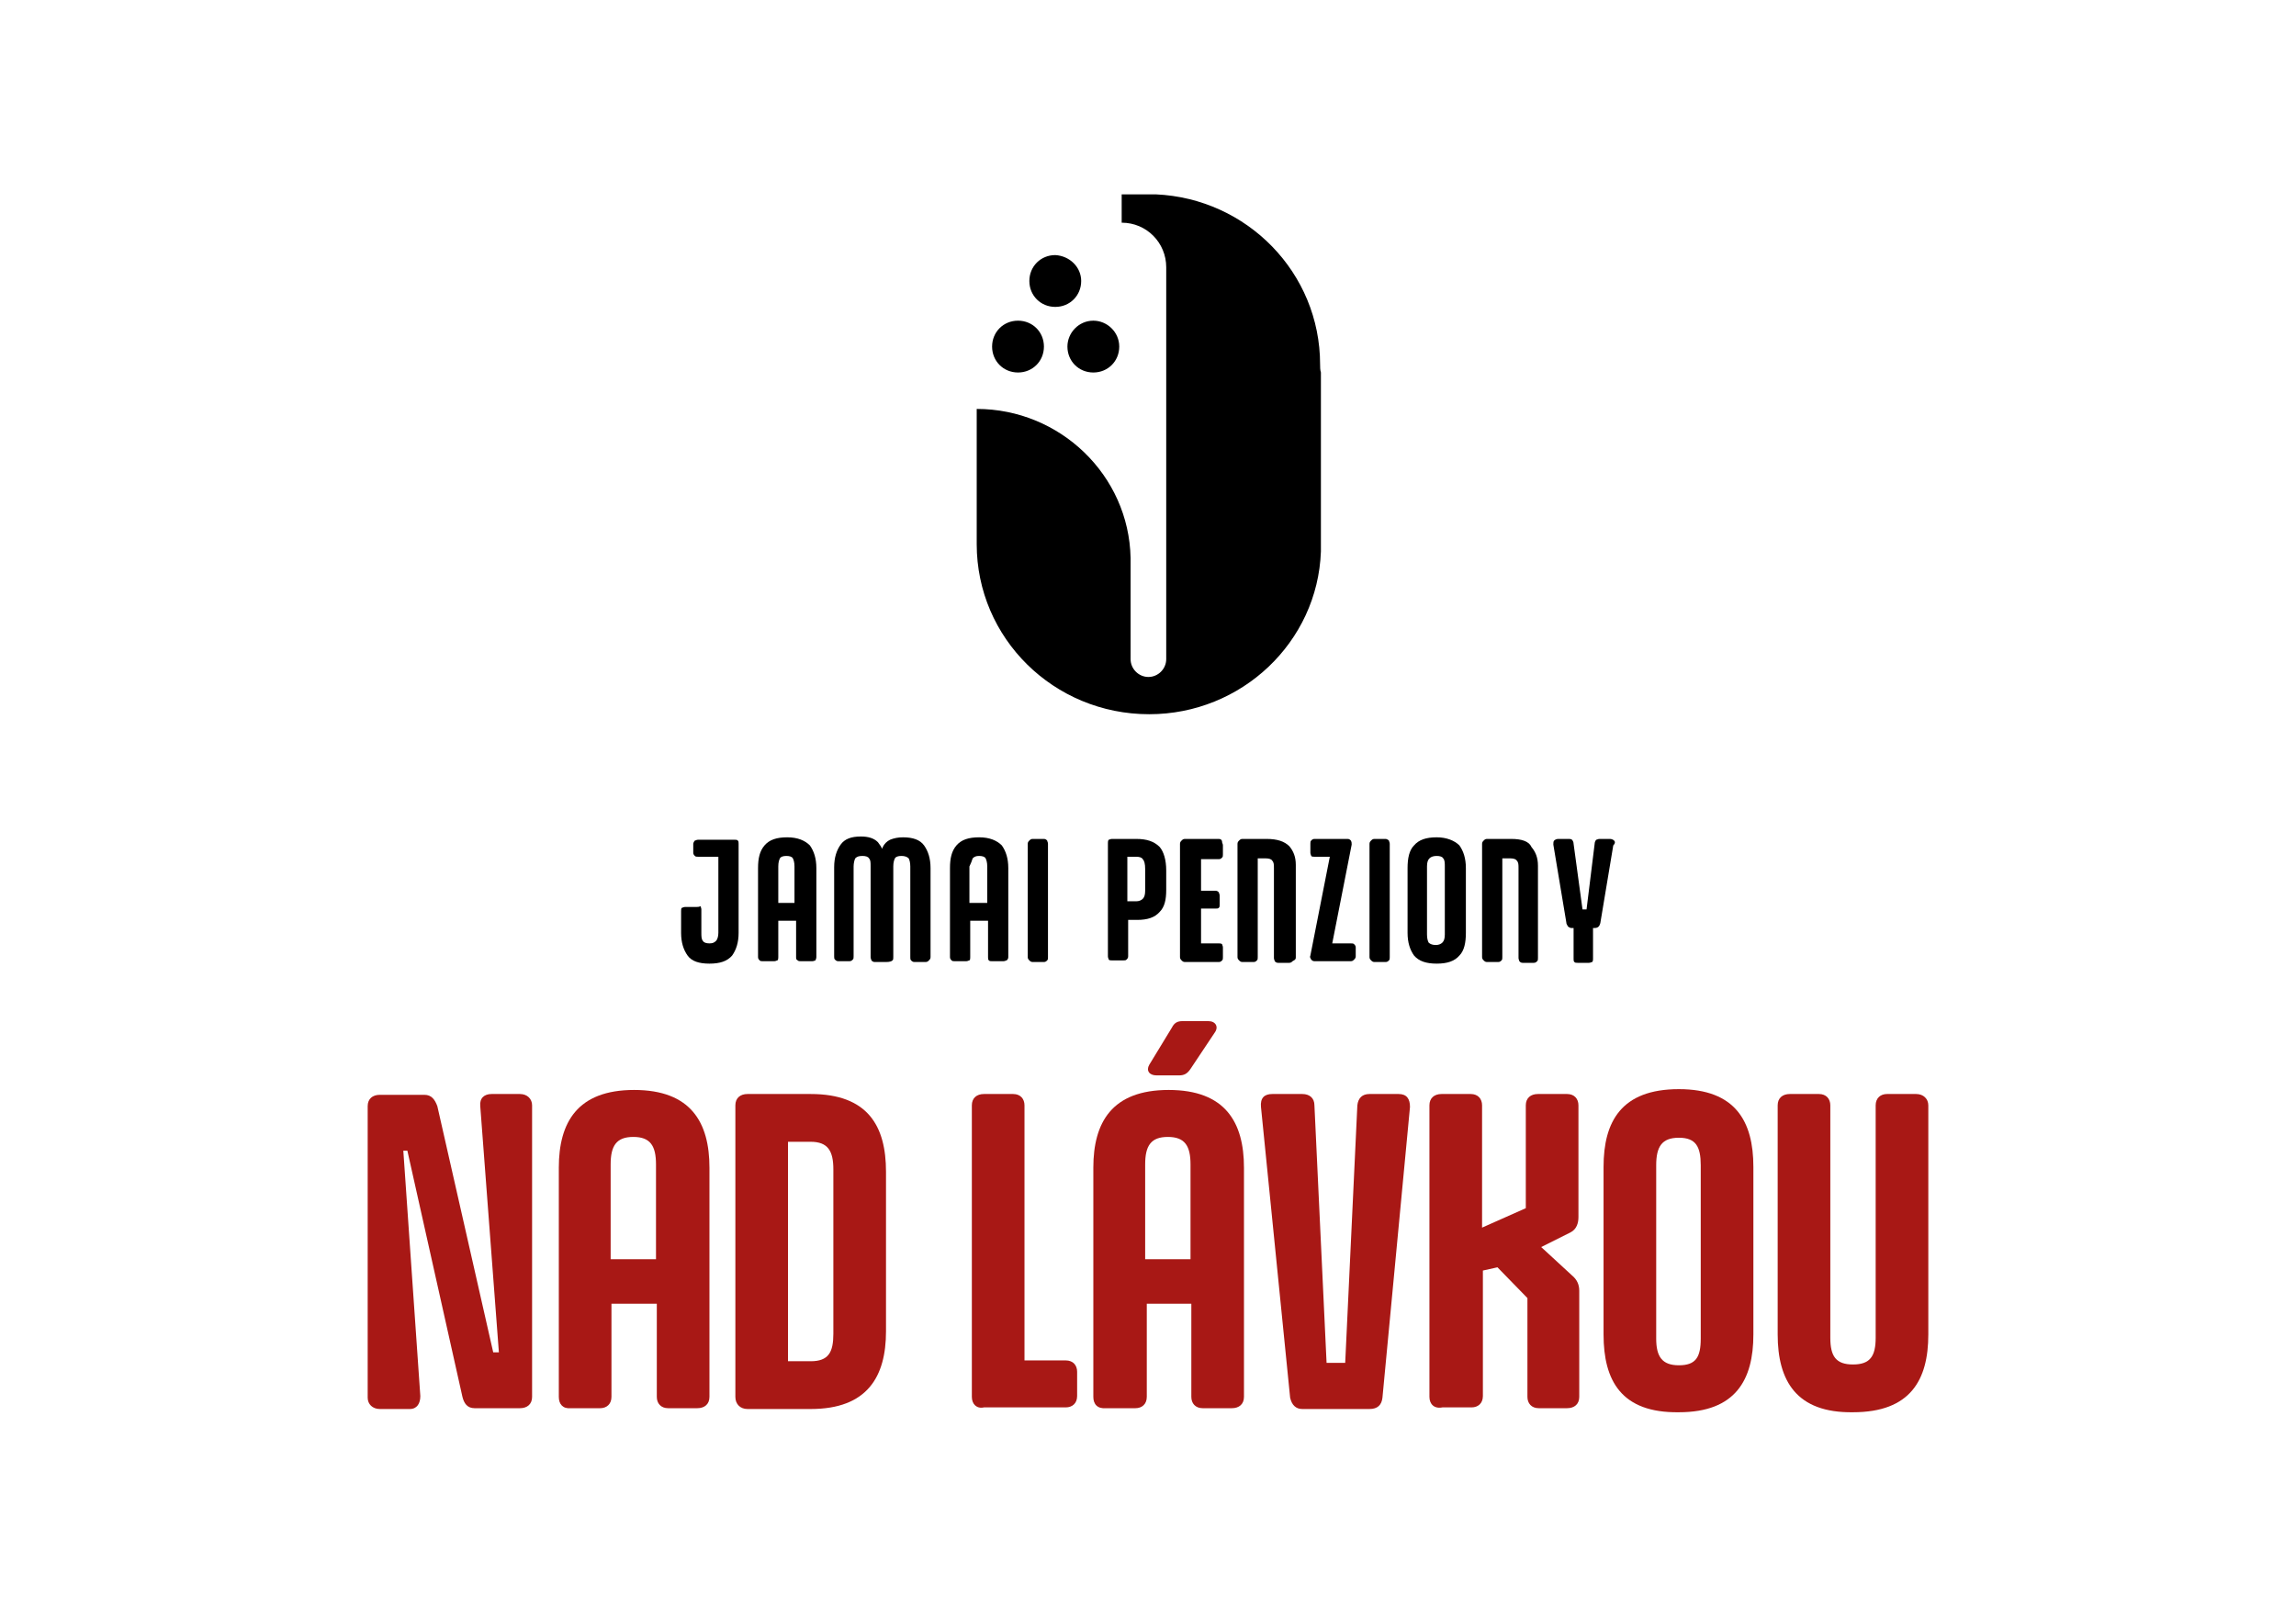
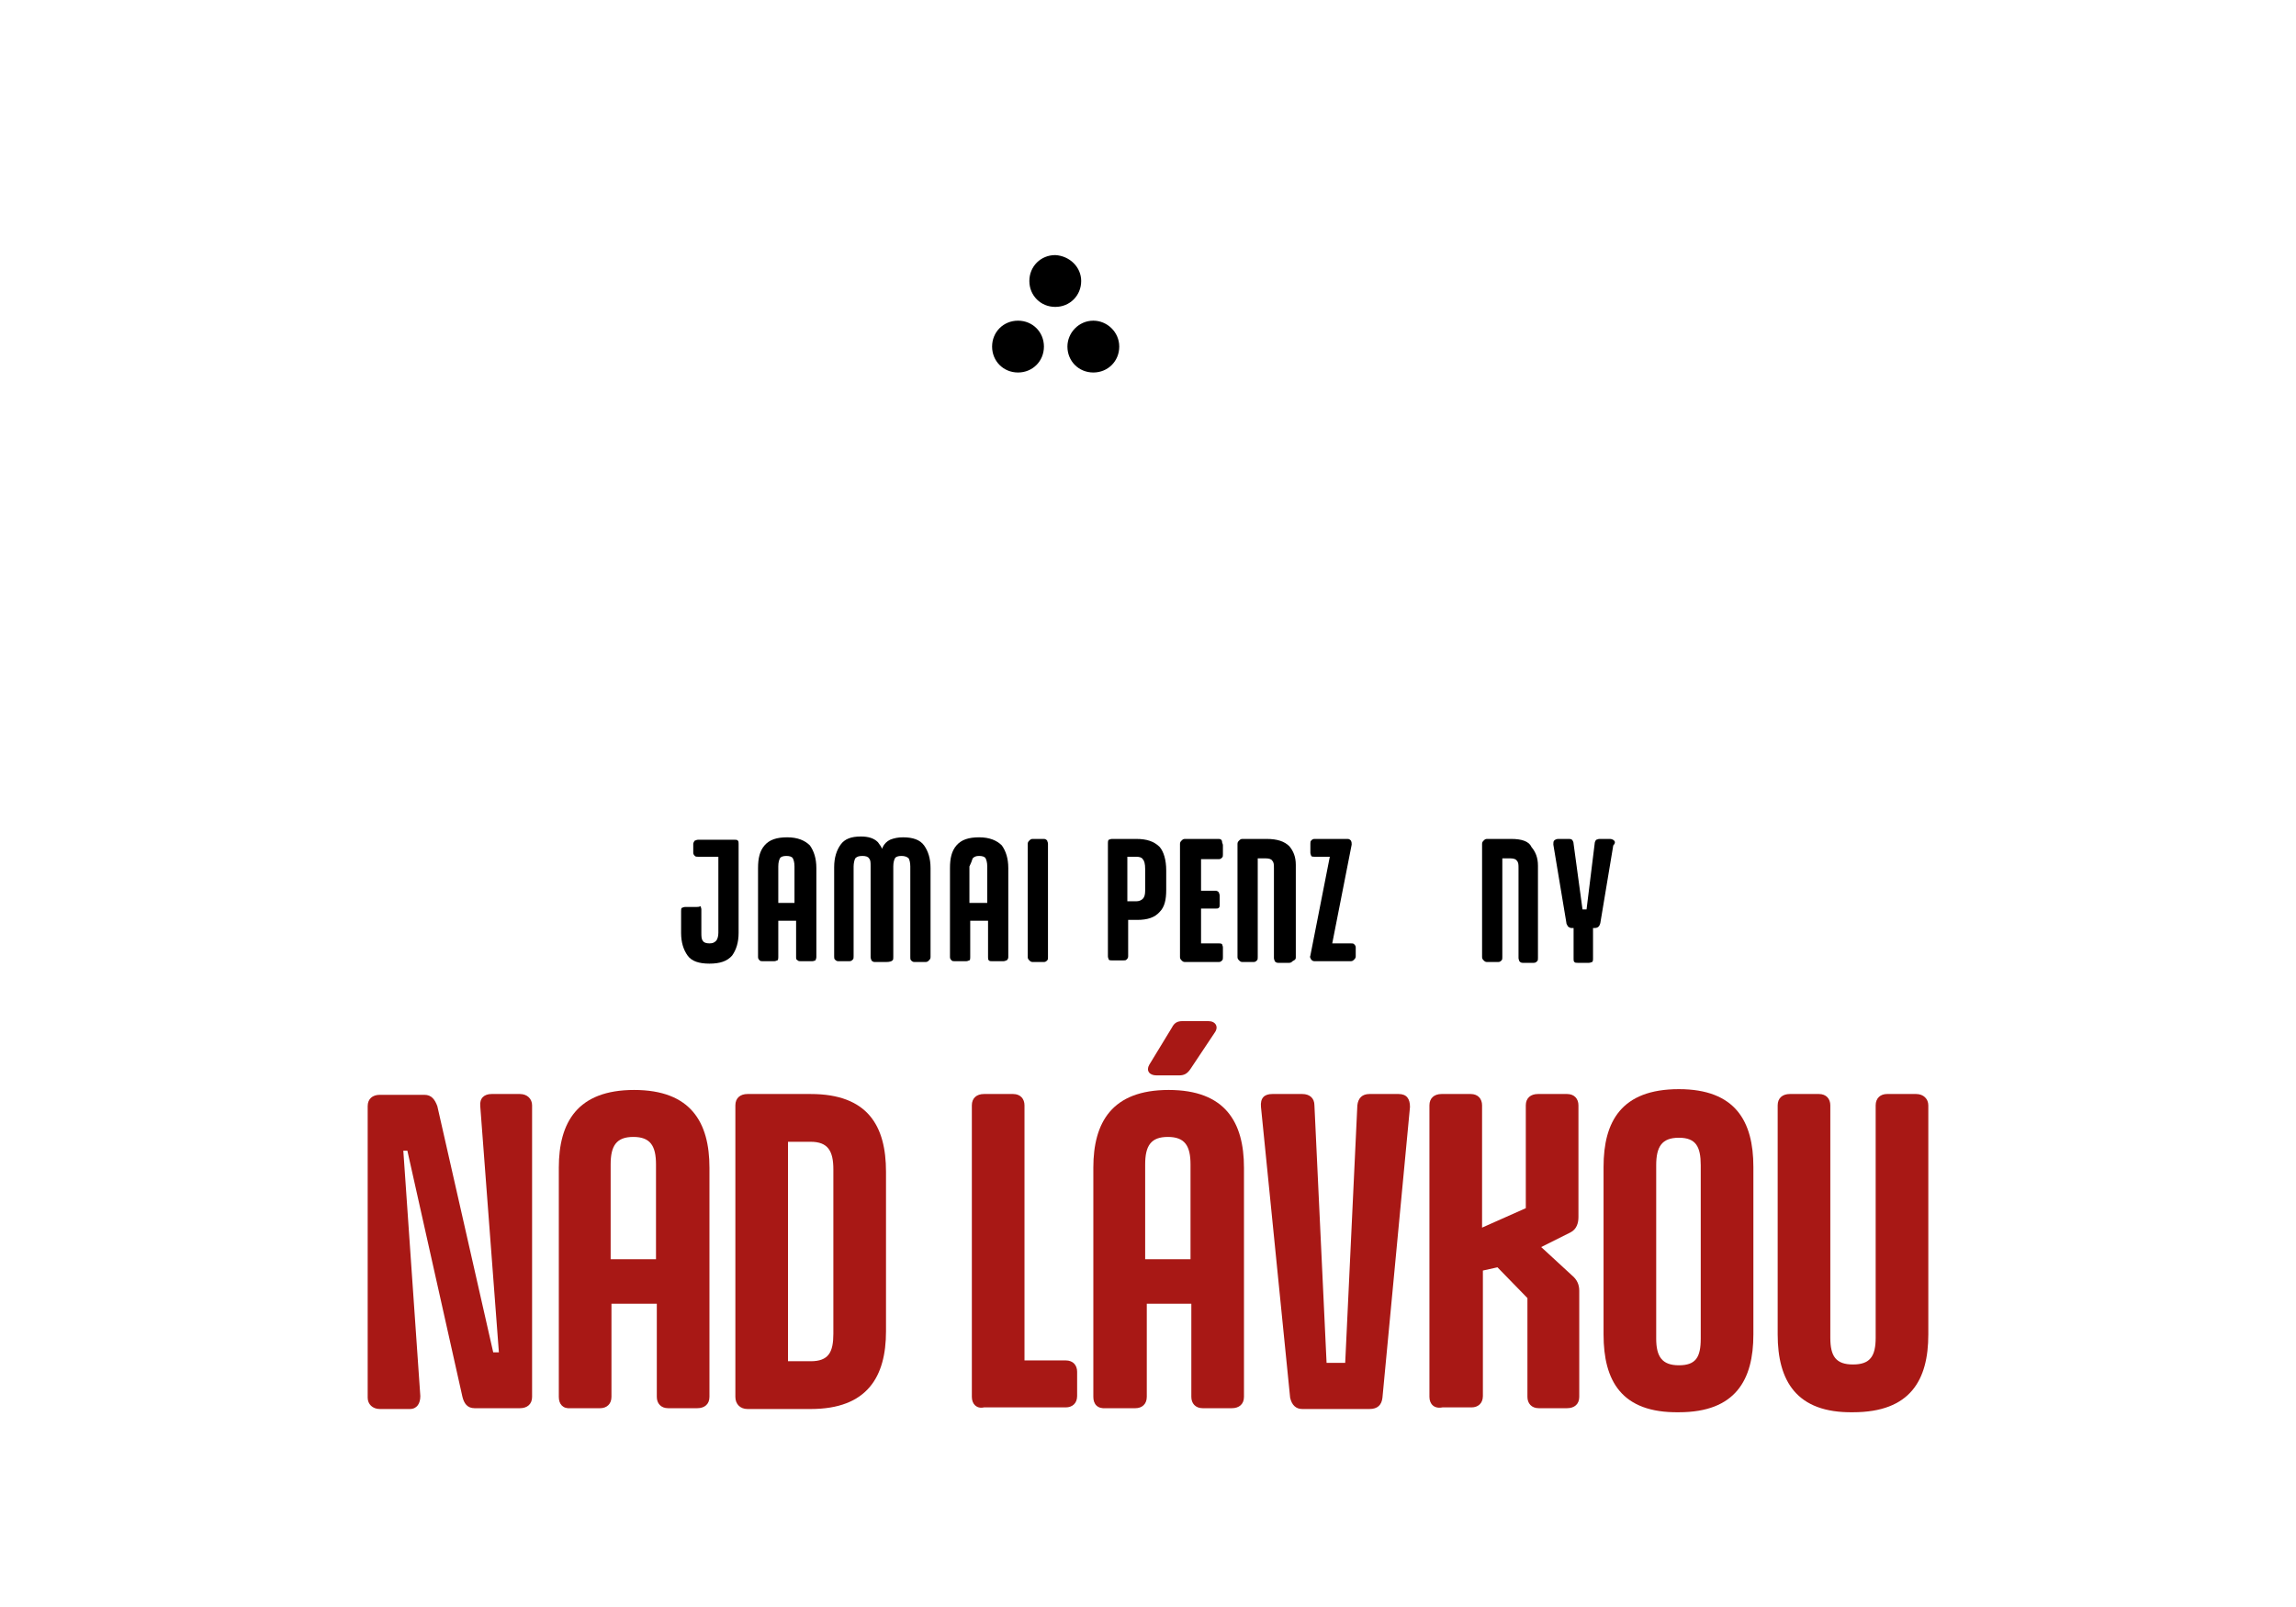
<svg xmlns="http://www.w3.org/2000/svg" version="1.1" id="Vrstva_1" x="0px" y="0px" viewBox="0 0 28.35 19.84" style="enable-background:new 0 0 28.35 19.84;" xml:space="preserve">
  <style type="text/css">
	.st0{fill:#FFFFFF;}
	.st1{fill:#A81815;}
</style>
  <g>
    <g>
      <path class="st1" d="M6.07,13.51h0.35c0.09,0,0.15,0.06,0.15,0.14v3.6c0,0.09-0.06,0.14-0.15,0.14H5.86    c-0.09,0-0.13-0.06-0.15-0.14l-0.68-3.04H4.98l0.21,3.03c0,0.09-0.04,0.16-0.13,0.16H4.69c-0.09,0-0.15-0.06-0.15-0.14v-3.6    c0-0.09,0.06-0.14,0.15-0.14h0.55c0.09,0,0.13,0.06,0.16,0.14l0.69,3.04h0.07l-0.23-3.04C5.92,13.56,5.98,13.51,6.07,13.51z" />
      <path class="st1" d="M6.9,17.25v-2.83c0-0.56,0.23-0.96,0.93-0.96s0.93,0.4,0.93,0.96v2.83c0,0.09-0.06,0.14-0.15,0.14H8.25    c-0.09,0-0.14-0.06-0.14-0.14V16.1H7.55v1.15c0,0.09-0.06,0.14-0.14,0.14H7.05C6.95,17.4,6.9,17.34,6.9,17.25z M8.1,15.55v-1.17    c0-0.23-0.07-0.34-0.28-0.34s-0.28,0.11-0.28,0.34v1.17H8.1z" />
      <path class="st1" d="M9.08,17.25v-3.6c0-0.09,0.06-0.14,0.15-0.14h0.78c0.71,0,0.93,0.4,0.93,0.96v1.97    c0,0.56-0.23,0.96-0.93,0.96H9.23C9.14,17.4,9.08,17.34,9.08,17.25z M10.01,16.81c0.22,0,0.28-0.11,0.28-0.34v-2.03    c0-0.23-0.07-0.34-0.28-0.34H9.73v2.71H10.01z" />
      <path class="st1" d="M12,17.25v-3.6c0-0.09,0.06-0.14,0.15-0.14h0.36c0.09,0,0.14,0.06,0.14,0.14v3.15h0.51    c0.09,0,0.14,0.06,0.14,0.14v0.3c0,0.09-0.06,0.14-0.14,0.14h-1.01C12.06,17.4,12,17.34,12,17.25z" />
      <path class="st1" d="M13.5,17.25v-2.83c0-0.56,0.23-0.96,0.93-0.96s0.93,0.4,0.93,0.96v2.83c0,0.09-0.06,0.14-0.15,0.14h-0.36    c-0.09,0-0.14-0.06-0.14-0.14V16.1h-0.55v1.15c0,0.09-0.06,0.14-0.14,0.14h-0.36C13.55,17.4,13.5,17.34,13.5,17.25z M14.7,15.55    v-1.17c0-0.23-0.07-0.34-0.28-0.34s-0.28,0.11-0.28,0.34v1.17H14.7z M14.47,12.69c0.03-0.06,0.07-0.08,0.13-0.08h0.32    c0.09,0,0.13,0.07,0.08,0.14L14.7,13.2c-0.04,0.06-0.08,0.08-0.14,0.08h-0.28c-0.09,0-0.13-0.06-0.09-0.13L14.47,12.69z" />
      <path class="st1" d="M15.93,17.26l-0.36-3.59c-0.01-0.11,0.04-0.16,0.14-0.16h0.37c0.09,0,0.15,0.05,0.15,0.14l0.15,3.18h0.23    l0.15-3.18c0.01-0.09,0.06-0.14,0.15-0.14h0.36c0.1,0,0.14,0.06,0.14,0.16l-0.34,3.59c-0.01,0.09-0.06,0.14-0.16,0.14h-0.83    C16,17.4,15.95,17.35,15.93,17.26z" />
      <path class="st1" d="M17.65,17.25v-3.6c0-0.09,0.06-0.14,0.15-0.14h0.36c0.09,0,0.14,0.06,0.14,0.14v1.51l0.54-0.24v-1.27    c0-0.09,0.06-0.14,0.15-0.14h0.36c0.09,0,0.14,0.06,0.14,0.14v1.38c0,0.07-0.02,0.15-0.1,0.19l-0.36,0.18l0.38,0.35    c0.06,0.05,0.09,0.11,0.09,0.19v1.31c0,0.09-0.06,0.14-0.15,0.14H19c-0.09,0-0.14-0.06-0.14-0.14v-1.22l-0.37-0.38l-0.18,0.04    v1.55c0,0.09-0.06,0.14-0.14,0.14h-0.36C17.71,17.4,17.65,17.34,17.65,17.25z" />
      <path class="st1" d="M19.8,16.48v-2.07c0-0.56,0.22-0.96,0.93-0.96c0.7,0,0.92,0.4,0.92,0.96v2.07c0,0.56-0.22,0.96-0.92,0.96    C20.02,17.45,19.8,17.05,19.8,16.48z M20.73,16.86c0.21,0,0.27-0.1,0.27-0.33v-2.14c0-0.23-0.06-0.34-0.27-0.34    s-0.28,0.11-0.28,0.34v2.14C20.45,16.75,20.52,16.86,20.73,16.86z" />
      <path class="st1" d="M21.95,16.48v-2.83c0-0.09,0.06-0.14,0.15-0.14h0.36c0.09,0,0.14,0.06,0.14,0.14v2.87    c0,0.23,0.07,0.33,0.28,0.33s0.28-0.1,0.28-0.33v-2.87c0-0.09,0.06-0.14,0.14-0.14h0.36c0.09,0,0.15,0.06,0.15,0.14v2.83    c0,0.56-0.22,0.96-0.93,0.96C22.18,17.45,21.95,17.05,21.95,16.48z" />
    </g>
    <g>
      <g>
-         <path d="M16.3,4.5c0-1.13-0.9-2.05-2.03-2.1h-0.42v0.35c0.31,0,0.55,0.25,0.55,0.55v0.27v0.57v2.57v1.43     c0,0.12-0.1,0.22-0.22,0.22s-0.22-0.1-0.22-0.22V6.89h0c-0.02-1.02-0.87-1.84-1.9-1.84v1.41v0.17v0.09c0,1.16,0.95,2.1,2.13,2.1     c1.14,0,2.08-0.89,2.12-2.01c0-0.03,0-0.07,0-0.1V4.6C16.3,4.57,16.3,4.53,16.3,4.5L16.3,4.5z" />
        <path d="M12.89,4.28c0,0.18-0.14,0.32-0.32,0.32c-0.18,0-0.32-0.14-0.32-0.32c0-0.18,0.14-0.32,0.32-0.32     C12.75,3.96,12.89,4.1,12.89,4.28" />
        <path d="M13.35,3.47c0,0.18-0.14,0.32-0.32,0.32c-0.18,0-0.32-0.14-0.32-0.32c0-0.18,0.14-0.32,0.32-0.32     C13.21,3.16,13.35,3.3,13.35,3.47" />
        <path d="M13.82,4.28c0,0.18-0.14,0.32-0.32,0.32c-0.18,0-0.32-0.14-0.32-0.32c0-0.17,0.14-0.32,0.32-0.32     C13.67,3.96,13.82,4.1,13.82,4.28" />
      </g>
    </g>
    <g>
      <path d="M8.76,11.9c0.13,0,0.22-0.03,0.28-0.1c0.05-0.07,0.08-0.16,0.08-0.28v-1.1c0-0.02,0-0.03-0.01-0.04    c-0.01-0.01-0.02-0.01-0.04-0.01H8.96H8.87H8.62c-0.02,0-0.03,0.01-0.04,0.01c-0.01,0.01-0.02,0.03-0.02,0.04v0.11    c0,0.02,0.01,0.03,0.02,0.04c0.01,0.01,0.02,0.01,0.04,0.01h0.25v0.94c0,0.04-0.01,0.08-0.03,0.1c-0.02,0.02-0.04,0.03-0.08,0.03    c-0.04,0-0.07-0.01-0.08-0.03c-0.02-0.02-0.02-0.06-0.02-0.1v-0.29c0-0.02-0.01-0.03-0.01-0.04C8.63,11.2,8.62,11.2,8.6,11.2H8.46    c-0.02,0-0.03,0.01-0.04,0.01c-0.01,0.01-0.01,0.02-0.01,0.04v0.27c0,0.12,0.03,0.21,0.08,0.28C8.54,11.87,8.63,11.9,8.76,11.9" />
      <path d="M10.08,11.82v-1.1c0-0.12-0.03-0.21-0.08-0.28c-0.06-0.06-0.15-0.1-0.28-0.1c-0.13,0-0.22,0.03-0.28,0.1    c-0.06,0.07-0.08,0.16-0.08,0.28v1.1c0,0.02,0.01,0.03,0.02,0.04c0.01,0.01,0.02,0.01,0.04,0.01h0.14c0.02,0,0.03-0.01,0.04-0.01    c0.01-0.01,0.01-0.03,0.01-0.04v-0.45h0.22v0.45c0,0.02,0,0.03,0.02,0.04c0.01,0.01,0.02,0.01,0.04,0.01h0.14    c0.02,0,0.03-0.01,0.04-0.01C10.07,11.85,10.08,11.84,10.08,11.82 M9.61,11.16V10.7c0-0.05,0.01-0.08,0.02-0.1    s0.04-0.03,0.08-0.03s0.07,0.01,0.08,0.03c0.01,0.02,0.02,0.05,0.02,0.1v0.45H9.61z" />
      <path d="M11.02,11.86c0.01-0.01,0.01-0.02,0.01-0.04V10.7c0-0.05,0.01-0.08,0.02-0.1s0.04-0.03,0.08-0.03    c0.04,0,0.07,0.01,0.09,0.03c0.01,0.02,0.02,0.05,0.02,0.1v1.12c0,0.02,0,0.03,0.01,0.04c0.01,0.01,0.02,0.02,0.04,0.02h0.14    c0.02,0,0.03-0.01,0.04-0.02c0.01-0.01,0.02-0.02,0.02-0.04v-1.1c0-0.12-0.03-0.21-0.08-0.28c-0.05-0.07-0.14-0.1-0.26-0.1    c-0.06,0-0.11,0.01-0.16,0.03c-0.04,0.02-0.07,0.05-0.09,0.09c0,0.01-0.01,0.02-0.01,0.02c-0.01-0.03-0.03-0.05-0.05-0.08    c-0.05-0.05-0.12-0.07-0.21-0.07c-0.12,0-0.2,0.03-0.25,0.1c-0.05,0.07-0.08,0.16-0.08,0.28v1.1c0,0.02,0,0.03,0.01,0.04    c0.01,0.01,0.02,0.02,0.04,0.02h0.14c0.02,0,0.03-0.01,0.04-0.02c0.01-0.01,0.01-0.02,0.01-0.04V10.7c0-0.04,0.01-0.08,0.02-0.1    c0.02-0.02,0.04-0.03,0.09-0.03c0.04,0,0.07,0.01,0.08,0.03c0.02,0.02,0.02,0.05,0.02,0.1v1.12c0,0.02,0.01,0.03,0.01,0.04    c0.01,0.01,0.02,0.02,0.04,0.02h0.14C10.99,11.88,11.01,11.87,11.02,11.86" />
      <path d="M12.2,11.37v0.45c0,0.02,0,0.03,0.01,0.04c0.01,0.01,0.02,0.01,0.04,0.01h0.14c0.02,0,0.03-0.01,0.04-0.01    c0.01-0.01,0.02-0.02,0.02-0.04v-1.1c0-0.12-0.03-0.21-0.08-0.28c-0.06-0.06-0.15-0.1-0.28-0.1c-0.13,0-0.22,0.03-0.28,0.1    c-0.06,0.07-0.08,0.16-0.08,0.28v1.1c0,0.02,0.01,0.03,0.02,0.04c0.01,0.01,0.02,0.01,0.04,0.01h0.14c0.02,0,0.03-0.01,0.04-0.01    c0.01-0.01,0.01-0.02,0.01-0.04v-0.45H12.2z M12.01,10.6c0.02-0.02,0.04-0.03,0.08-0.03c0.04,0,0.07,0.01,0.08,0.03    c0.01,0.02,0.02,0.05,0.02,0.1v0.45h-0.22v-0.45C11.99,10.66,12,10.63,12.01,10.6" />
      <path d="M12.89,10.36h-0.14c-0.02,0-0.03,0.01-0.04,0.02c-0.01,0.01-0.02,0.02-0.02,0.04v1.4c0,0.02,0.01,0.03,0.02,0.04    c0.01,0.01,0.02,0.02,0.04,0.02h0.14c0.02,0,0.03-0.01,0.04-0.02c0.01-0.01,0.01-0.02,0.01-0.04v-1.4c0-0.02-0.01-0.03-0.01-0.04    C12.92,10.37,12.91,10.36,12.89,10.36" />
      <path d="M14.03,10.36h-0.3c-0.02,0-0.03,0.01-0.04,0.01c-0.01,0.01-0.01,0.03-0.01,0.04v1.4c0,0.02,0.01,0.03,0.01,0.04    c0.01,0.01,0.02,0.01,0.04,0.01h0.14c0.02,0,0.03,0,0.04-0.01c0.01-0.01,0.02-0.02,0.02-0.04v-0.45h0.11    c0.13,0,0.22-0.03,0.28-0.1c0.06-0.06,0.08-0.15,0.08-0.27v-0.24c0-0.13-0.03-0.23-0.08-0.29C14.25,10.39,14.16,10.36,14.03,10.36     M14.14,11c0,0.05-0.01,0.08-0.03,0.1c-0.02,0.02-0.05,0.03-0.08,0.03h-0.11v-0.55h0.11c0.04,0,0.07,0.01,0.08,0.03    c0.02,0.02,0.03,0.06,0.03,0.12V11z" />
      <path d="M15.05,10.36h-0.42c-0.02,0-0.03,0.01-0.04,0.02c-0.01,0.01-0.02,0.02-0.02,0.04v1.4c0,0.02,0.01,0.03,0.02,0.04    c0.01,0.01,0.02,0.02,0.04,0.02h0.42c0.02,0,0.03-0.01,0.04-0.02c0.01-0.01,0.01-0.02,0.01-0.04V11.7c0-0.02-0.01-0.03-0.01-0.04    c-0.01-0.01-0.03-0.01-0.04-0.01h-0.22v-0.43h0.18c0.02,0,0.03,0,0.04-0.01c0.01-0.01,0.01-0.02,0.01-0.04v-0.11    c0-0.02-0.01-0.03-0.01-0.04c-0.01-0.01-0.02-0.02-0.04-0.02h-0.18v-0.39h0.22c0.02,0,0.03-0.01,0.04-0.02    c0.01-0.01,0.01-0.02,0.01-0.04v-0.11c0-0.02-0.01-0.03-0.01-0.04C15.09,10.37,15.07,10.36,15.05,10.36" />
      <path d="M15.64,10.36h-0.3c-0.02,0-0.03,0.01-0.04,0.02c-0.01,0.01-0.02,0.02-0.02,0.04v1.4c0,0.02,0.01,0.03,0.02,0.04    c0.01,0.01,0.02,0.02,0.04,0.02h0.14c0.02,0,0.03-0.01,0.04-0.02c0.01-0.01,0.01-0.02,0.01-0.04v-1.22h0.1    c0.04,0,0.07,0.01,0.08,0.03c0.02,0.02,0.02,0.05,0.02,0.09v1.11c0,0.02,0.01,0.03,0.01,0.04c0.01,0.01,0.02,0.02,0.04,0.02h0.14    c0.02,0,0.03-0.01,0.04-0.02C16,11.85,16,11.84,16,11.82v-1.14c0-0.1-0.03-0.17-0.08-0.23C15.86,10.39,15.77,10.36,15.64,10.36" />
      <path d="M16.68,11.65h-0.23l0.24-1.22c0-0.02,0-0.03-0.01-0.05c-0.01-0.01-0.02-0.02-0.04-0.02h-0.41c-0.02,0-0.03,0.01-0.04,0.02    c-0.01,0.01-0.01,0.02-0.01,0.04v0.11c0,0.02,0.01,0.03,0.01,0.04c0.01,0.01,0.02,0.01,0.04,0.01h0.19l-0.24,1.22    c-0.01,0.02,0,0.03,0.01,0.05c0.01,0.01,0.02,0.02,0.04,0.02h0.45c0.02,0,0.03-0.01,0.04-0.02c0.01-0.01,0.02-0.02,0.02-0.04V11.7    c0-0.02-0.01-0.03-0.02-0.04C16.71,11.65,16.7,11.65,16.68,11.65" />
-       <path d="M17.11,10.36h-0.14c-0.02,0-0.03,0.01-0.04,0.02c-0.01,0.01-0.02,0.02-0.02,0.04v1.4c0,0.02,0.01,0.03,0.02,0.04    c0.01,0.01,0.02,0.02,0.04,0.02h0.14c0.02,0,0.03-0.01,0.04-0.02c0.01-0.01,0.01-0.02,0.01-0.04v-1.4c0-0.02-0.01-0.03-0.01-0.04    C17.14,10.37,17.12,10.36,17.11,10.36" />
-       <path d="M17.74,10.34c-0.13,0-0.22,0.03-0.28,0.1c-0.06,0.06-0.08,0.16-0.08,0.28v0.8c0,0.12,0.03,0.21,0.08,0.28    c0.06,0.07,0.15,0.1,0.28,0.1c0.13,0,0.22-0.03,0.28-0.1c0.06-0.06,0.08-0.16,0.08-0.28v-0.8c0-0.12-0.03-0.21-0.08-0.28    C17.96,10.38,17.86,10.34,17.74,10.34 M17.84,11.54c0,0.05-0.01,0.08-0.03,0.1c-0.02,0.02-0.05,0.03-0.08,0.03    c-0.04,0-0.07-0.01-0.09-0.03c-0.01-0.02-0.02-0.05-0.02-0.1V10.7c0-0.05,0.01-0.08,0.03-0.1c0.02-0.02,0.05-0.03,0.09-0.03    s0.07,0.01,0.08,0.03c0.02,0.02,0.02,0.06,0.02,0.1V11.54z" />
      <path d="M18.66,10.36h-0.3c-0.02,0-0.03,0.01-0.04,0.02c-0.01,0.01-0.02,0.02-0.02,0.04v1.4c0,0.02,0.01,0.03,0.02,0.04    c0.01,0.01,0.02,0.02,0.04,0.02h0.14c0.02,0,0.03-0.01,0.04-0.02c0.01-0.01,0.01-0.02,0.01-0.04v-1.22h0.1    c0.04,0,0.07,0.01,0.08,0.03c0.02,0.02,0.02,0.05,0.02,0.09v1.11c0,0.02,0.01,0.03,0.01,0.04c0.01,0.01,0.02,0.02,0.04,0.02h0.14    c0.02,0,0.03-0.01,0.04-0.02c0.01-0.01,0.01-0.02,0.01-0.04v-1.14c0-0.1-0.03-0.17-0.08-0.23C18.88,10.39,18.79,10.36,18.66,10.36    " />
      <path d="M19.93,10.38c-0.01-0.01-0.03-0.02-0.05-0.02h-0.13c-0.02,0-0.03,0.01-0.04,0.01c-0.01,0.01-0.02,0.03-0.02,0.05    l-0.1,0.81h-0.05l-0.11-0.81c0-0.02-0.01-0.04-0.02-0.05c-0.01-0.01-0.03-0.01-0.04-0.01h-0.13c-0.02,0-0.04,0.01-0.05,0.02    c-0.01,0.01-0.01,0.03-0.01,0.05l0.16,0.96c0,0.02,0.01,0.03,0.02,0.05c0.01,0.01,0.03,0.02,0.04,0.02h0.03v0.38    c0,0.02,0,0.03,0.01,0.04c0.01,0.01,0.02,0.01,0.04,0.01h0.14c0.02,0,0.03-0.01,0.04-0.01c0.01-0.01,0.01-0.03,0.01-0.04v-0.38    h0.02c0.04,0,0.06-0.02,0.07-0.06l0.16-0.96C19.95,10.41,19.94,10.39,19.93,10.38" />
    </g>
  </g>
</svg>